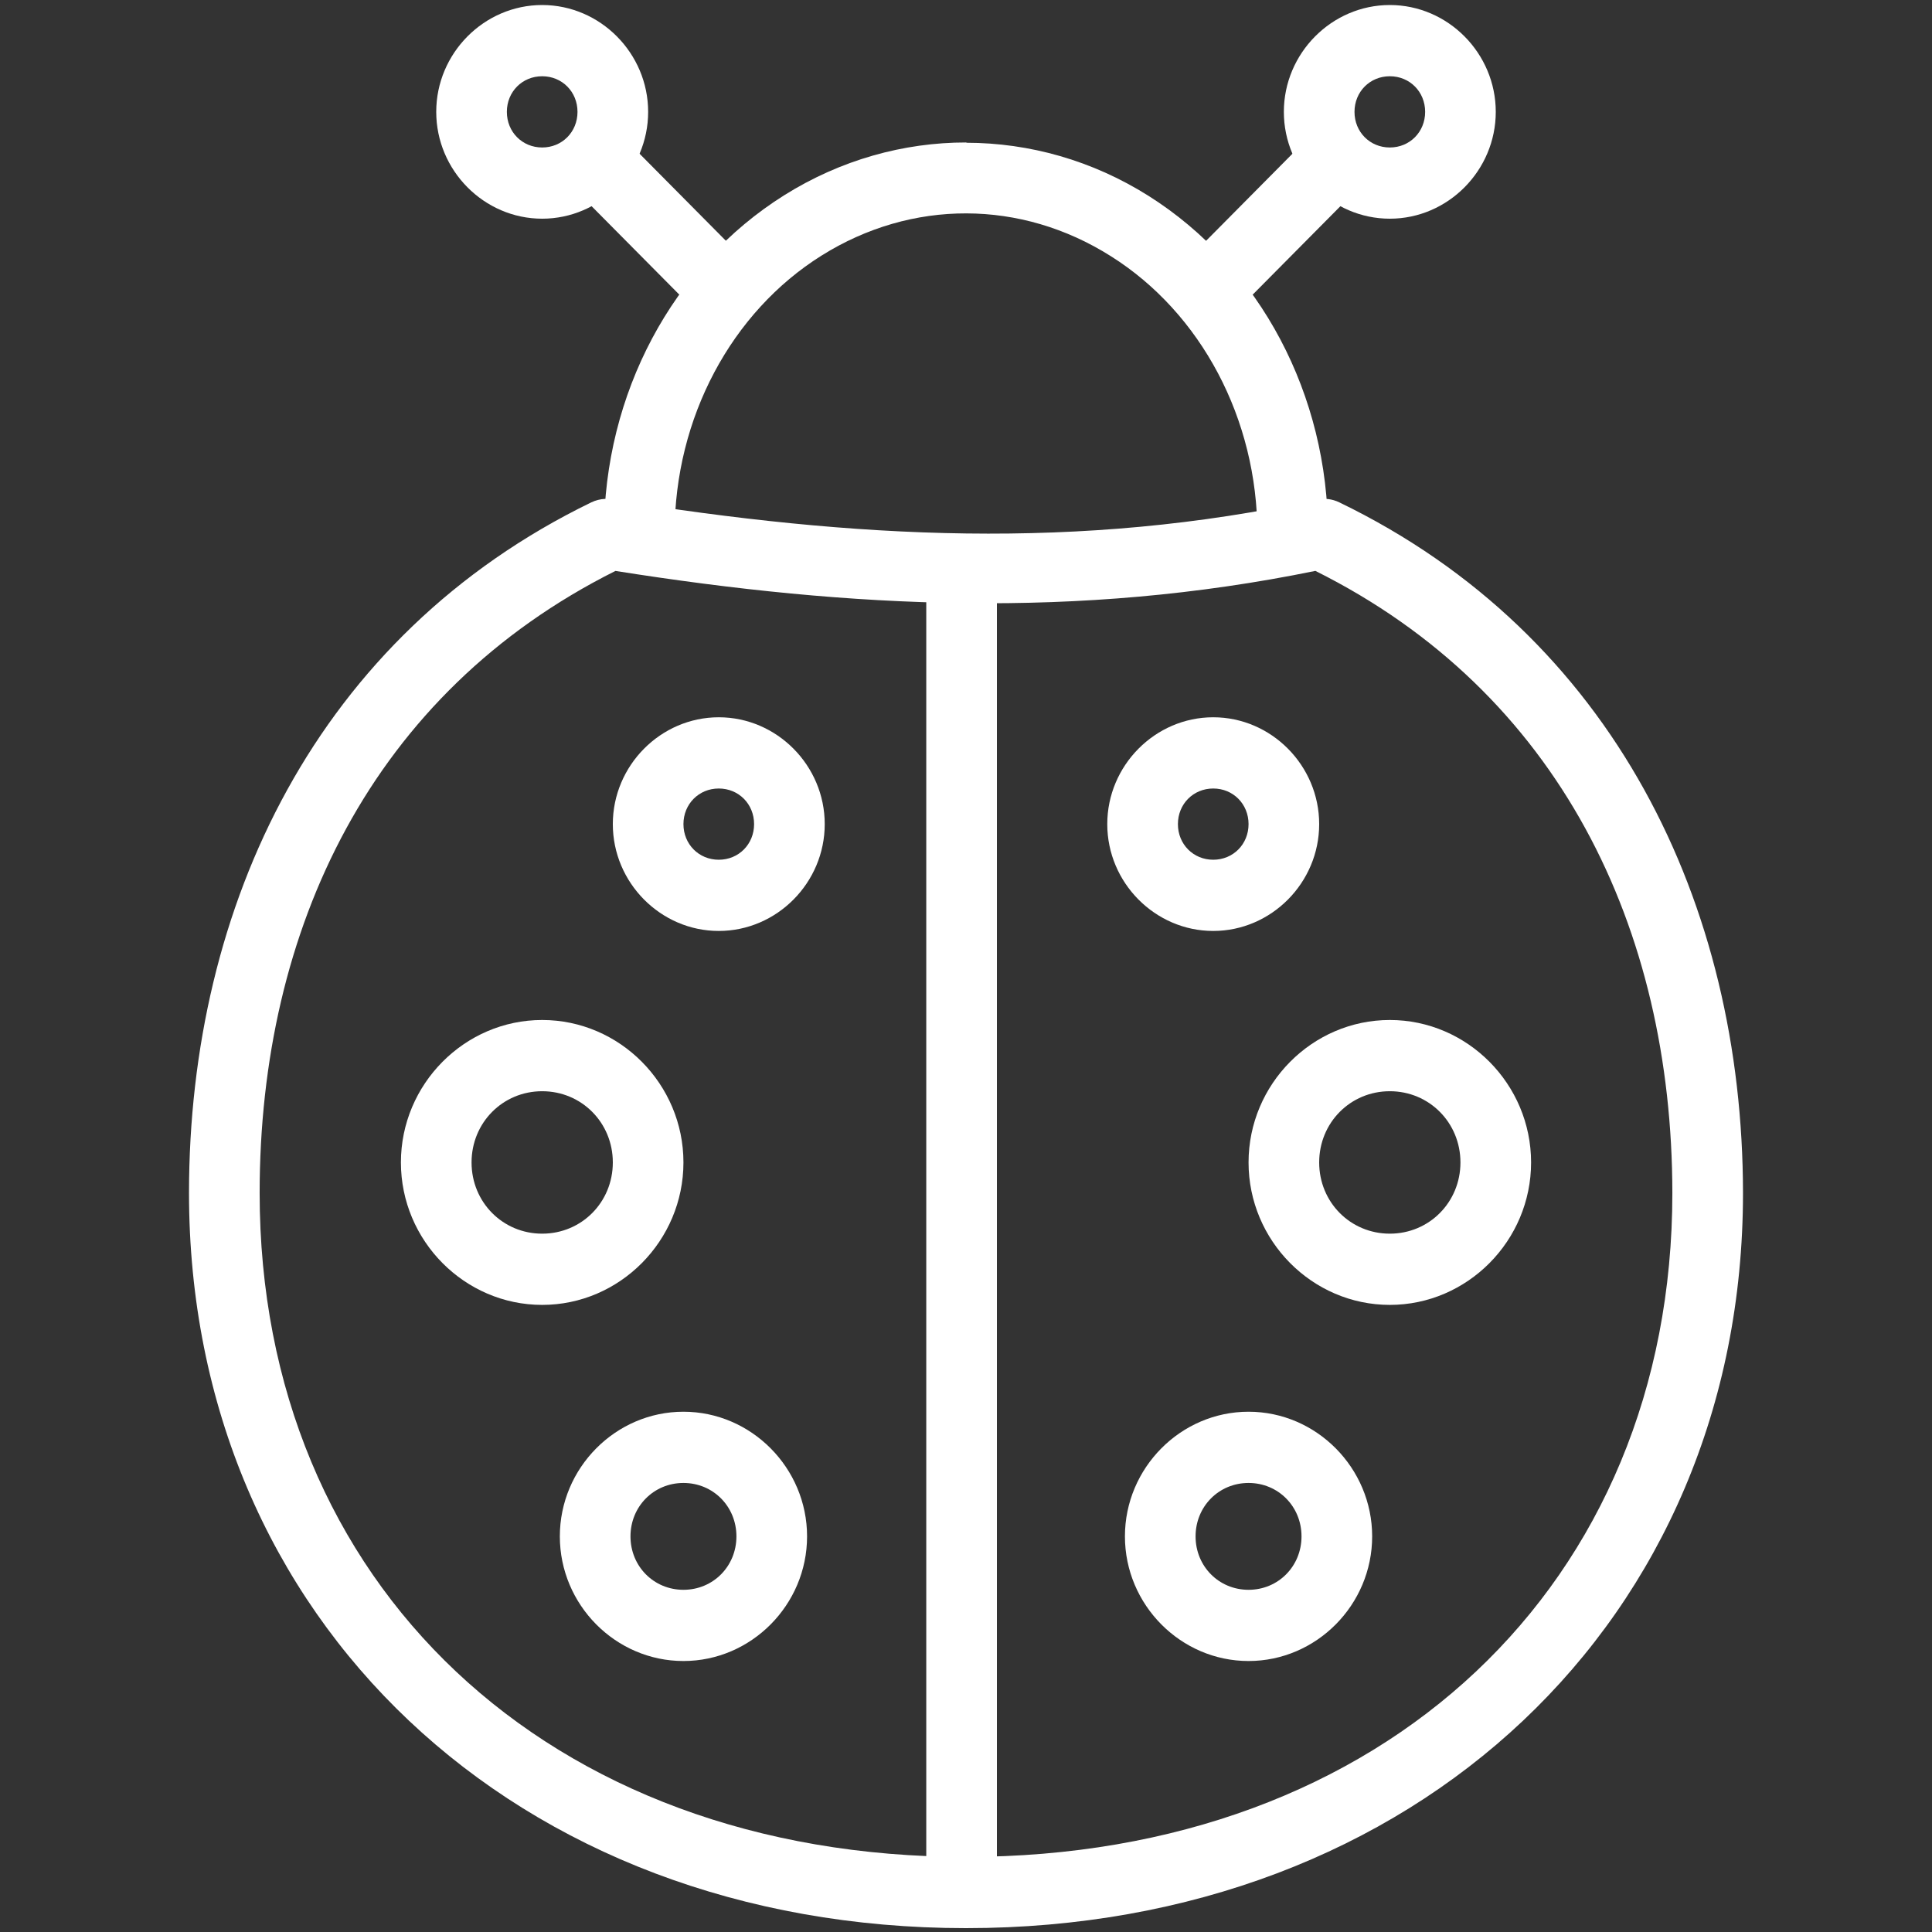
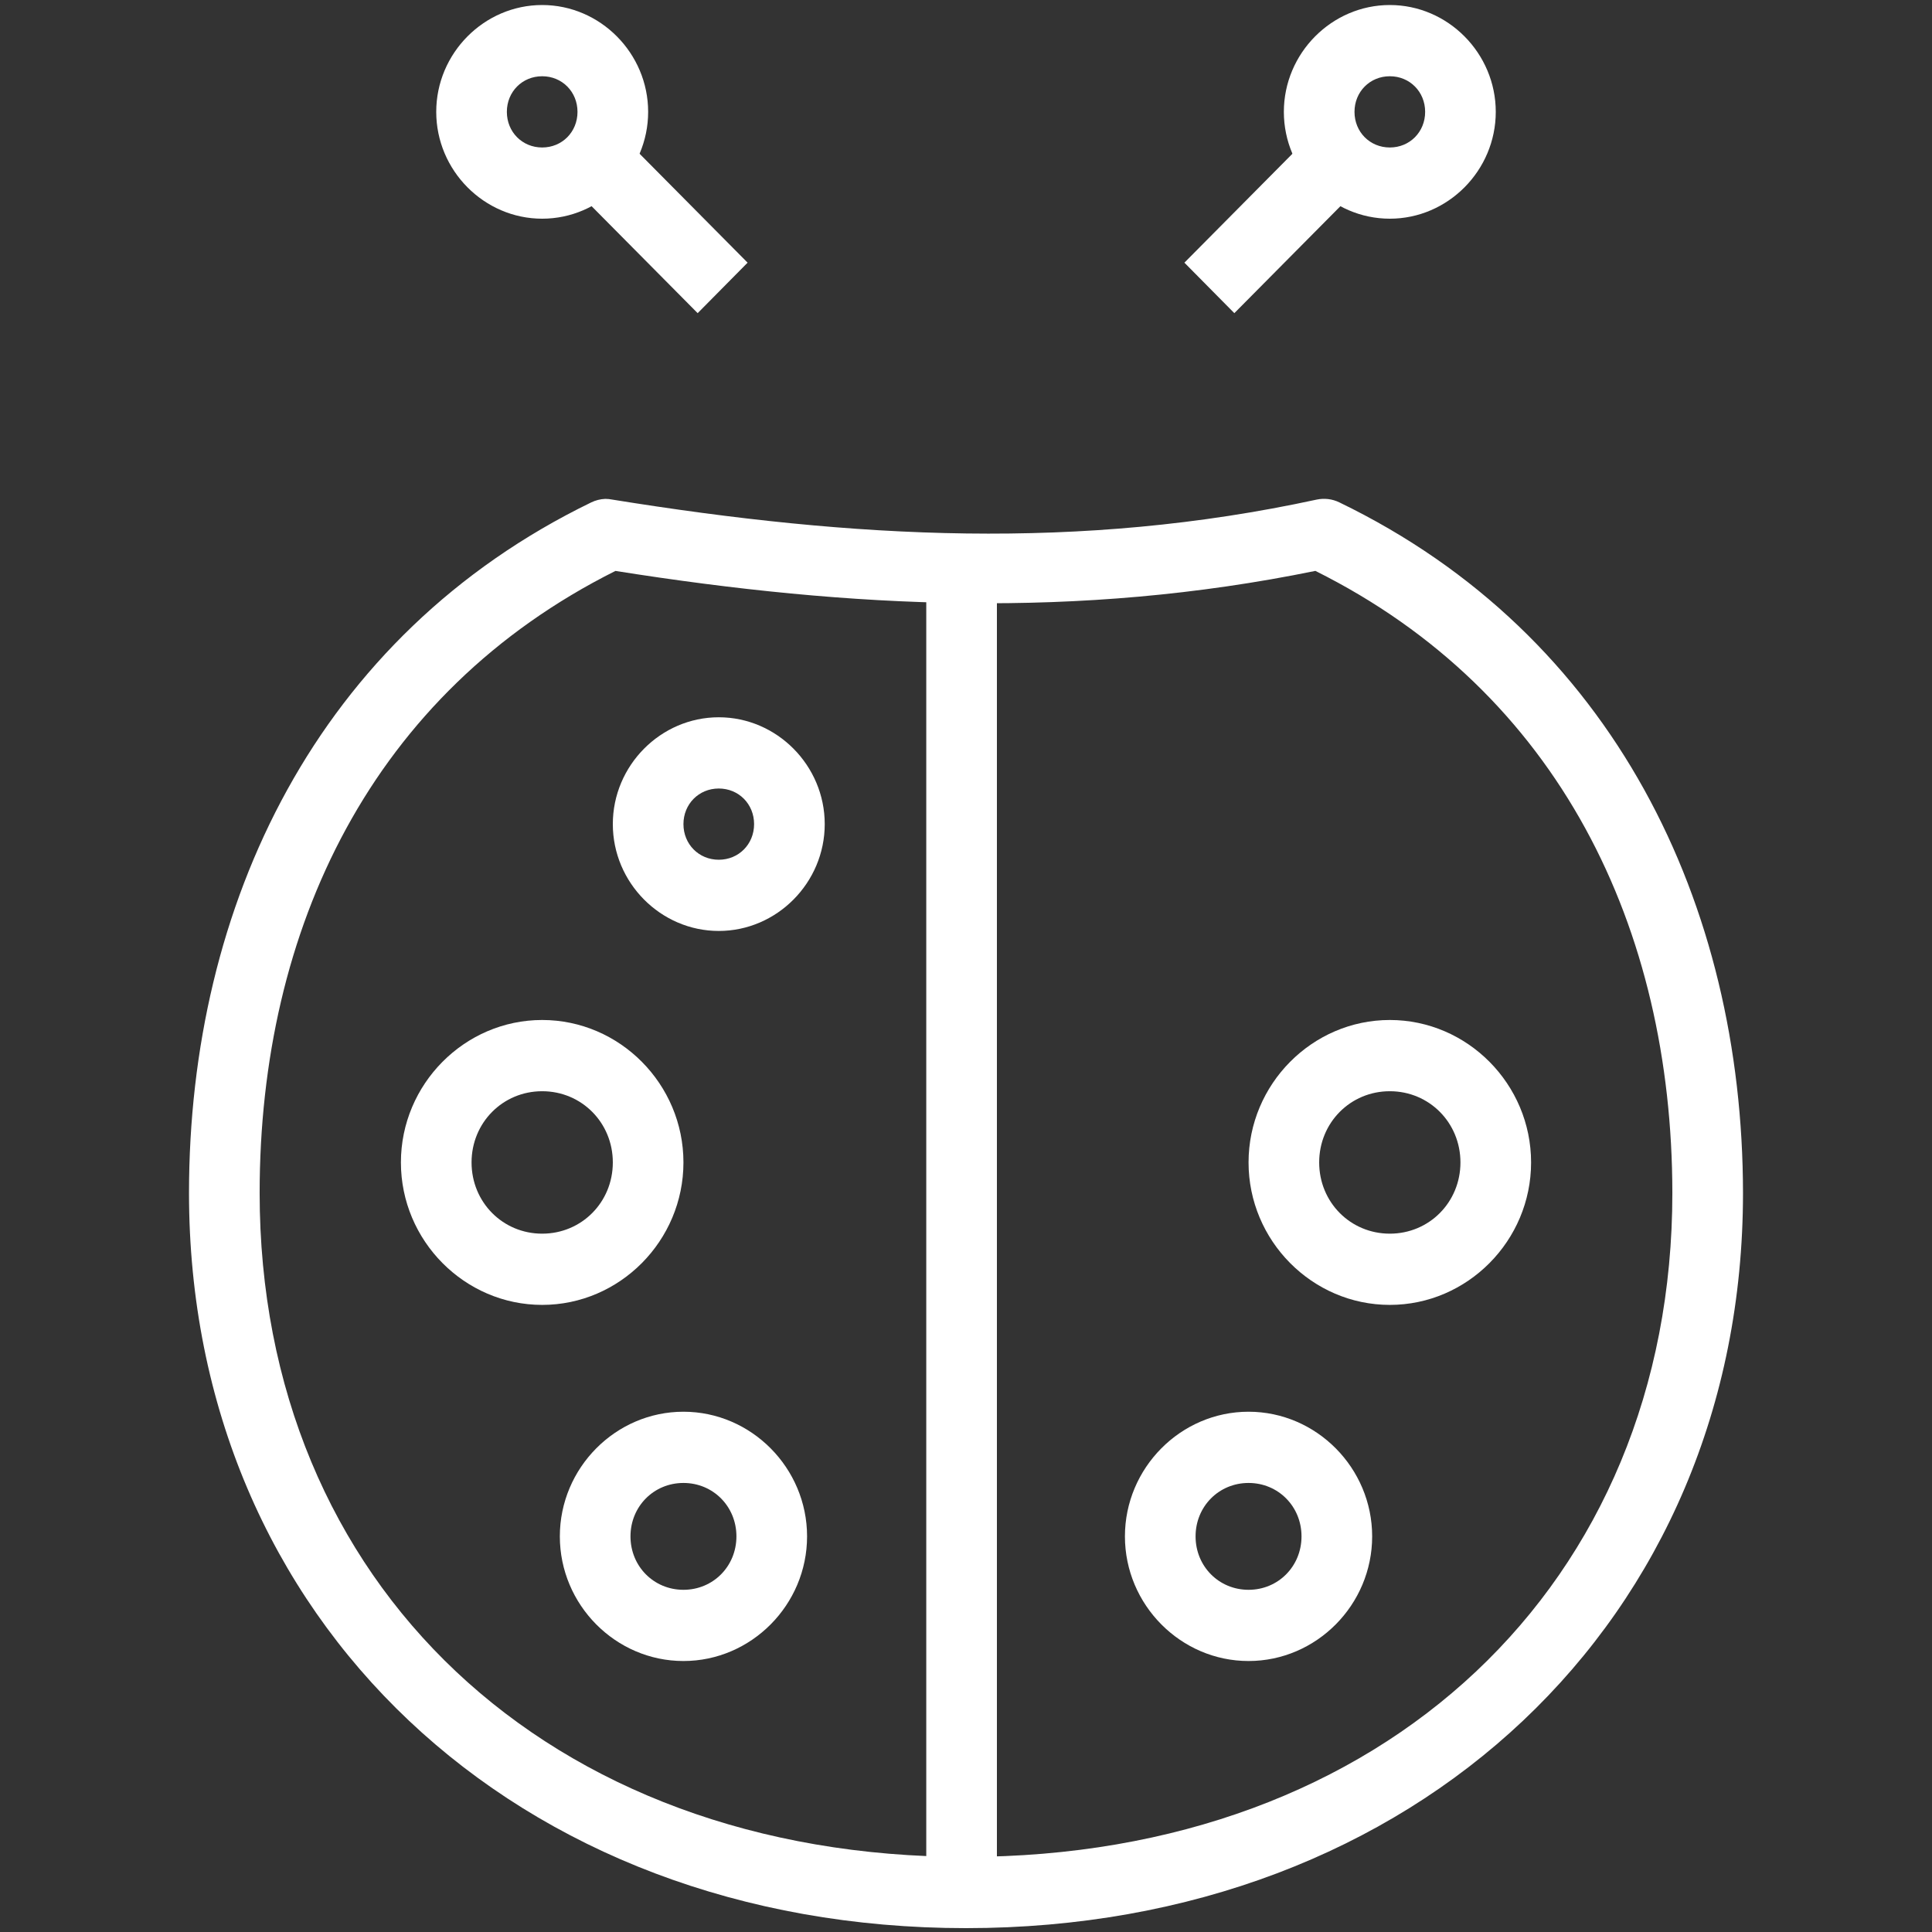
<svg xmlns="http://www.w3.org/2000/svg" width="92px" height="92px" viewBox="0 0 92 92" version="1.1">
  <rect x="0" y="0" width="92" height="92" fill="#333333" stroke="none" />
  <title>icon-2</title>
  <g id="icon-2" stroke="none" stroke-width="1" fill="none" fill-rule="evenodd">
    <g id="Group" transform="translate(9, 0)" fill="#FFFFFF">
      <path d="M19.82,23.756 C19.59,23.765 19.365,23.822 19.157,23.922 C6.097,30.263 0.004,43.1 0,56.806 C0,77.146 15.602,91.816 37,91.816 C58.398,91.816 74,77.146 74,56.806 C73.987,43.087 67.86,30.247 54.777,23.922 C54.443,23.759 54.064,23.713 53.7,23.79 C42.412,26.236 31.681,25.647 20.156,23.79 C20.045,23.767 19.933,23.756 19.821,23.756 L19.82,23.756 Z M53.628,27.181 C65.253,32.969 70.624,44.204 70.636,56.805 C70.636,75.43 56.908,88.424 37,88.424 C17.092,88.424 3.364,75.43 3.364,56.805 C3.367,44.218 8.709,32.991 20.307,27.187 C31.533,28.964 42.325,29.499 53.628,27.187 L53.628,27.181 Z" id="Shape" fill-rule="nonzero" />
      <path d="M57.182,0.239 C54.415,0.239 52.136,2.537 52.136,5.327 C52.136,8.117 54.415,10.414 57.182,10.414 C59.949,10.414 62.227,8.117 62.227,5.327 C62.227,2.537 59.949,0.239 57.182,0.239 Z M57.182,3.631 C58.131,3.631 58.864,4.37 58.864,5.327 C58.864,6.284 58.131,7.023 57.182,7.023 C56.233,7.023 55.5,6.284 55.5,5.327 C55.5,4.37 56.233,3.631 57.182,3.631 Z" id="Shape" fill-rule="nonzero" />
      <polygon id="Path" points="53.47 6.387 47.4 12.508 49.778 14.912 55.848 8.791" />
-       <path d="M37.02,6.784 C34.02,6.781 31.02,7.62 28.348,9.295 C23.004,12.644 19.766,18.779 19.761,25.386 C19.753,25.997 20.071,26.566 20.595,26.874 C21.119,27.183 21.767,27.183 22.291,26.874 C22.815,26.566 23.134,25.997 23.125,25.386 C23.128,19.897 25.831,14.859 30.122,12.17 C34.412,9.481 39.619,9.491 43.905,12.204 C48.19,14.903 50.882,19.944 50.875,25.433 C50.866,26.044 51.185,26.613 51.709,26.922 C52.233,27.23 52.881,27.23 53.405,26.922 C53.929,26.613 54.247,26.044 54.239,25.433 C54.249,18.826 51.022,12.683 45.685,9.322 C43.016,7.642 40.019,6.801 37.02,6.798 L37.02,6.784 Z" id="Path" fill-rule="nonzero" />
      <path d="M16.818,0.239 C14.051,0.239 11.773,2.537 11.773,5.327 C11.773,8.117 14.051,10.414 16.818,10.414 C19.585,10.414 21.864,8.117 21.864,5.327 C21.864,2.537 19.585,0.239 16.818,0.239 Z M16.818,3.631 C17.767,3.631 18.5,4.37 18.5,5.327 C18.5,6.284 17.767,7.023 16.818,7.023 C15.869,7.023 15.136,6.284 15.136,5.327 C15.136,4.37 15.869,3.631 16.818,3.631 Z" id="Shape" fill-rule="nonzero" />
      <polygon id="Path" points="20.53 6.387 18.152 8.791 24.222 14.912 26.6 12.508" />
      <polygon id="Path" points="35.108 27.373 35.108 90.119 38.472 90.119 38.472 27.373" />
      <path d="M25.227,34.156 C22.461,34.156 20.182,36.454 20.182,39.244 C20.182,42.034 22.461,44.331 25.227,44.331 C27.994,44.331 30.273,42.034 30.273,39.244 C30.273,36.454 27.994,34.156 25.227,34.156 Z M25.227,37.548 C26.176,37.548 26.909,38.287 26.909,39.244 C26.909,40.201 26.176,40.94 25.227,40.94 C24.279,40.94 23.545,40.201 23.545,39.244 C23.545,38.287 24.279,37.548 25.227,37.548 Z" id="Shape" fill-rule="nonzero" />
      <path d="M16.818,48.571 C13.123,48.571 10.091,51.628 10.091,55.354 C10.091,59.081 13.123,62.138 16.818,62.138 C20.514,62.138 23.545,59.081 23.545,55.354 C23.545,51.628 20.514,48.571 16.818,48.571 Z M16.818,51.963 C18.696,51.963 20.182,53.461 20.182,55.354 C20.182,57.248 18.696,58.746 16.818,58.746 C14.941,58.746 13.455,57.248 13.455,55.354 C13.455,53.461 14.941,51.963 16.818,51.963 Z" id="Shape" fill-rule="nonzero" />
      <path d="M23.545,67.225 C20.314,67.225 17.659,69.903 17.659,73.161 C17.659,76.419 20.314,79.096 23.545,79.096 C26.776,79.096 29.432,76.419 29.432,73.161 C29.432,69.903 26.776,67.225 23.545,67.225 Z M23.545,70.617 C24.959,70.617 26.068,71.736 26.068,73.161 C26.068,74.586 24.959,75.705 23.545,75.705 C22.132,75.705 21.023,74.586 21.023,73.161 C21.023,71.736 22.132,70.617 23.545,70.617 Z" id="Shape" fill-rule="nonzero" />
-       <path d="M48.773,34.156 C51.539,34.156 53.818,36.454 53.818,39.244 C53.818,42.034 51.539,44.331 48.773,44.331 C46.006,44.331 43.727,42.034 43.727,39.244 C43.727,36.454 46.006,34.156 48.773,34.156 Z M48.773,37.548 C47.824,37.548 47.091,38.287 47.091,39.244 C47.091,40.201 47.824,40.94 48.773,40.94 C49.722,40.94 50.455,40.201 50.455,39.244 C50.455,38.287 49.722,37.548 48.773,37.548 Z" id="Shape" fill-rule="nonzero" />
      <path d="M57.182,48.571 C60.877,48.571 63.909,51.628 63.909,55.354 C63.909,59.081 60.877,62.138 57.182,62.138 C53.486,62.138 50.455,59.081 50.455,55.354 C50.455,51.628 53.486,48.571 57.182,48.571 Z M57.182,51.963 C55.304,51.963 53.818,53.461 53.818,55.354 C53.818,57.248 55.304,58.746 57.182,58.746 C59.059,58.746 60.545,57.248 60.545,55.354 C60.545,53.461 59.059,51.963 57.182,51.963 Z" id="Shape" fill-rule="nonzero" />
      <path d="M50.455,67.225 C53.686,67.225 56.341,69.903 56.341,73.161 C56.341,76.419 53.686,79.096 50.455,79.096 C47.224,79.096 44.568,76.419 44.568,73.161 C44.568,69.903 47.224,67.225 50.455,67.225 Z M50.455,70.617 C49.041,70.617 47.932,71.736 47.932,73.161 C47.932,74.586 49.041,75.705 50.455,75.705 C51.868,75.705 52.977,74.586 52.977,73.161 C52.977,71.736 51.868,70.617 50.455,70.617 Z" id="Shape" fill-rule="nonzero" />
    </g>
  </g>
</svg>